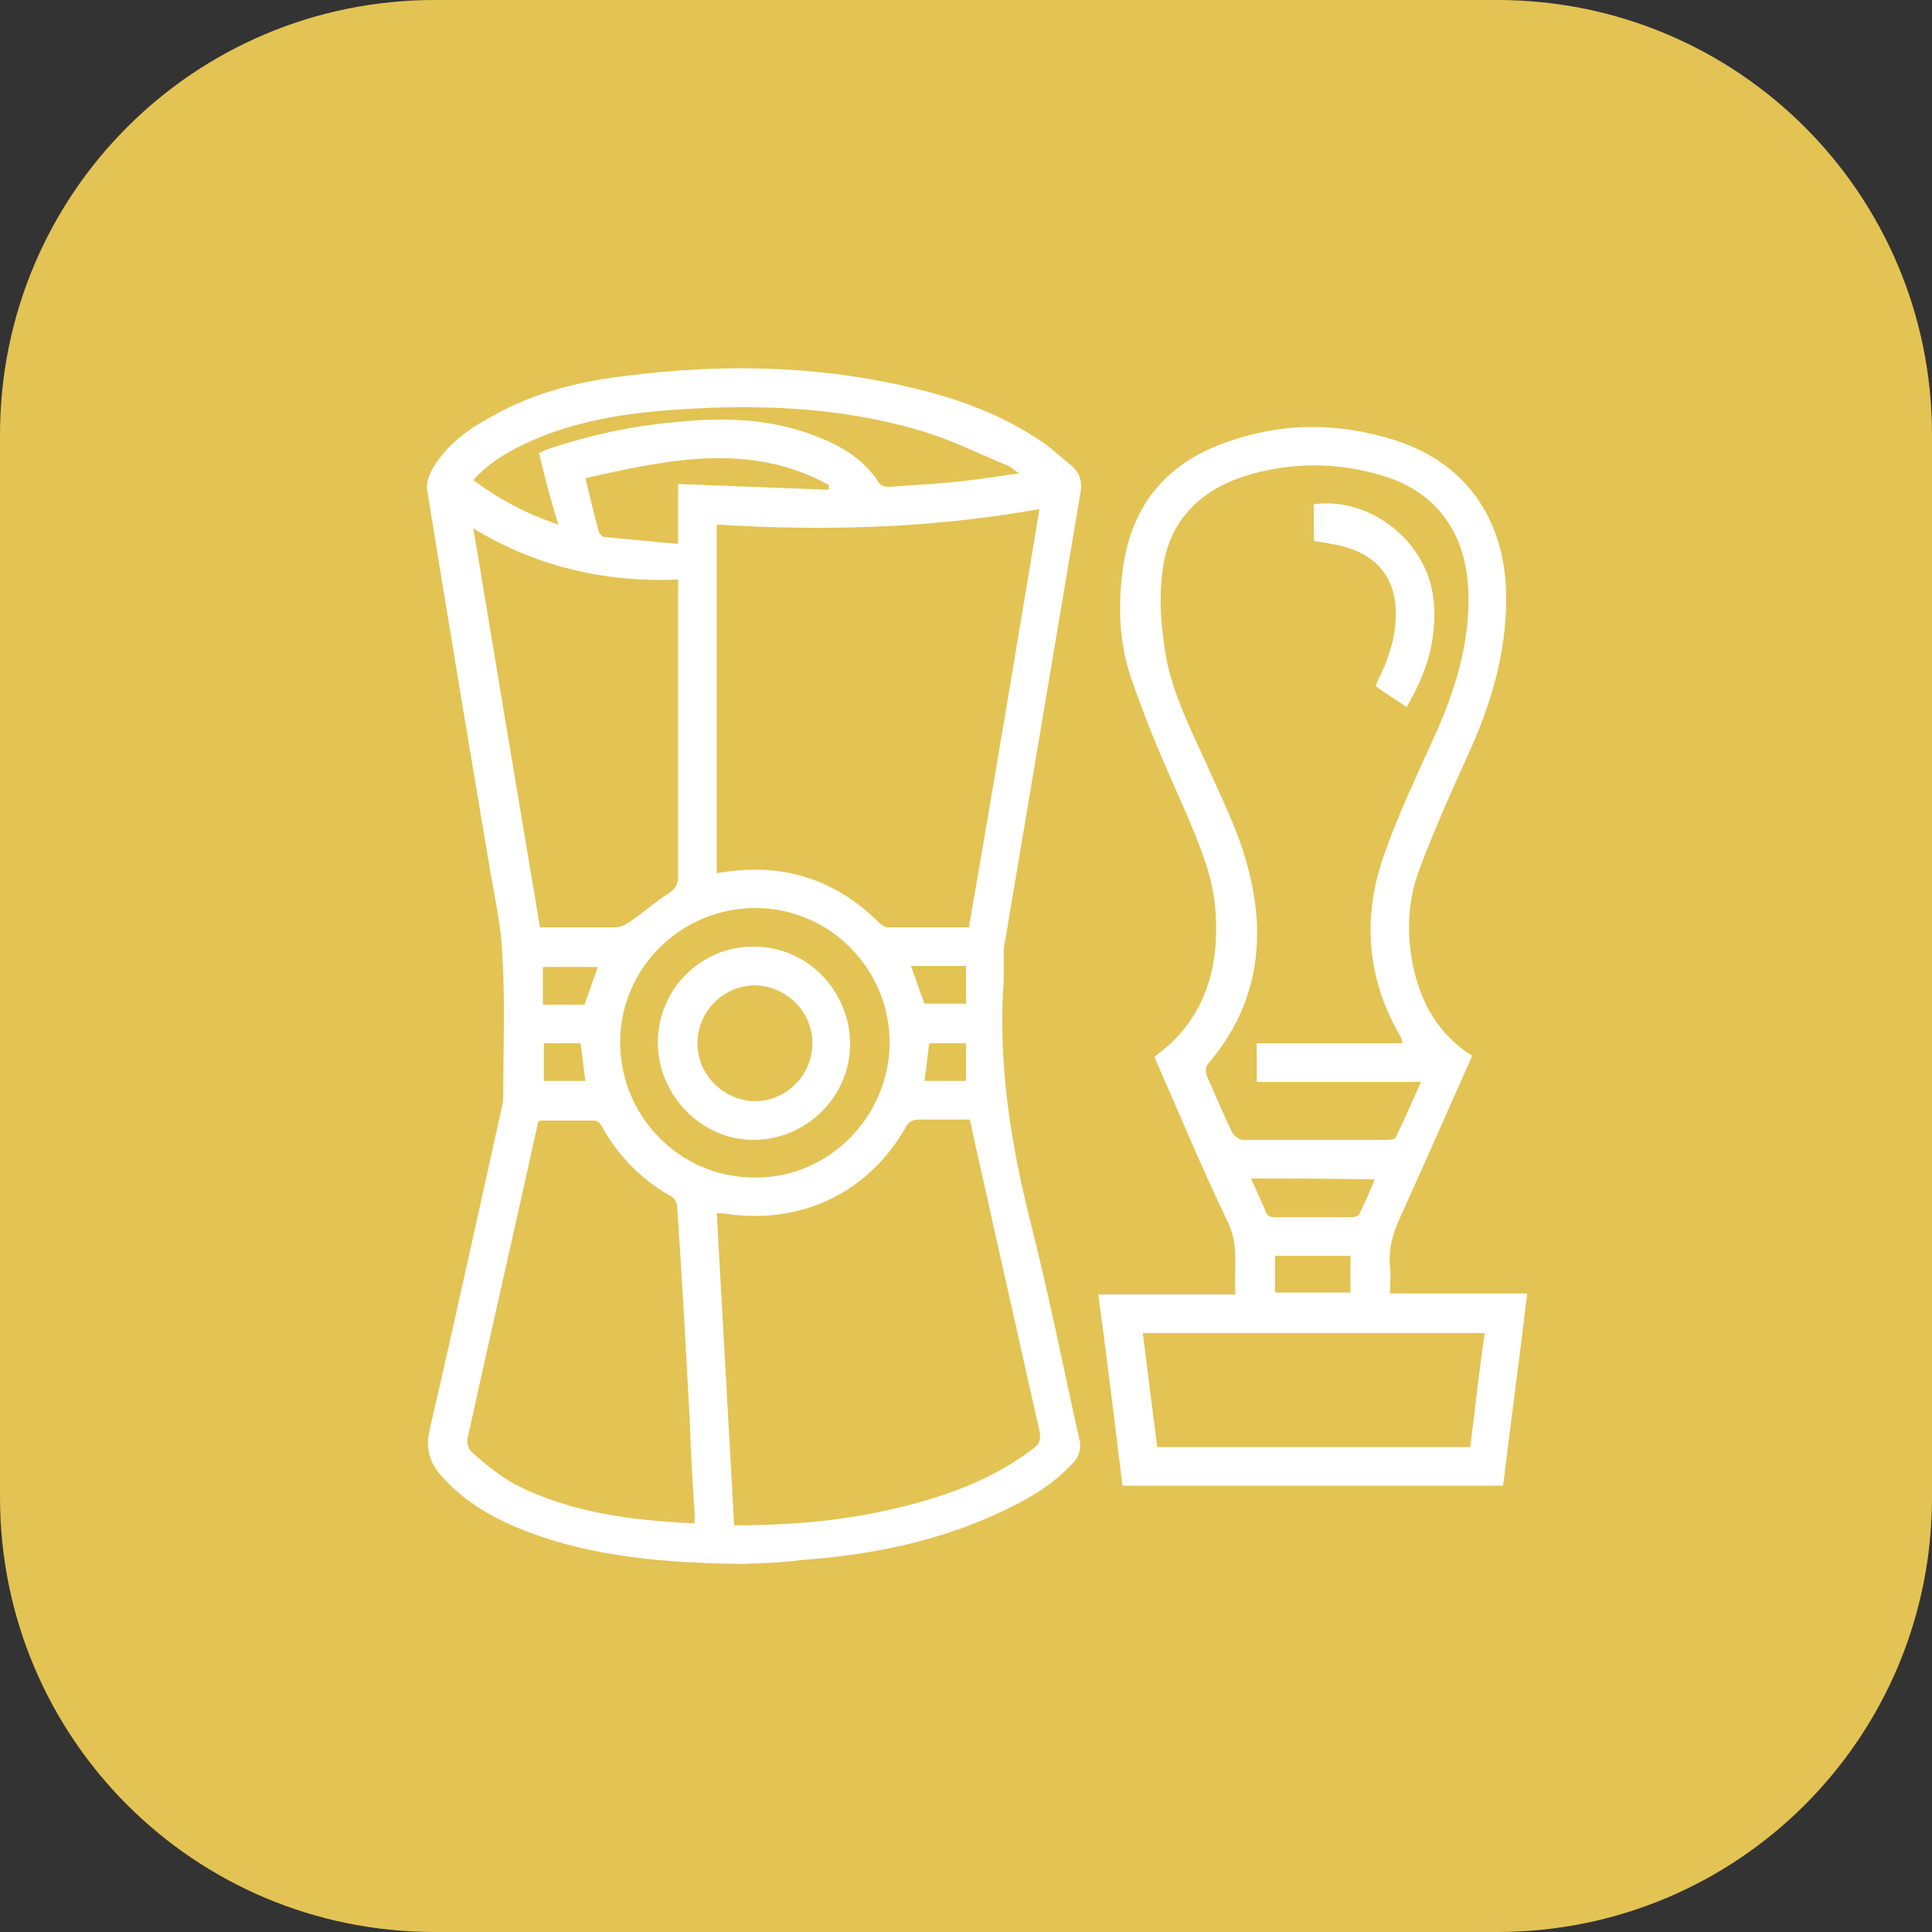
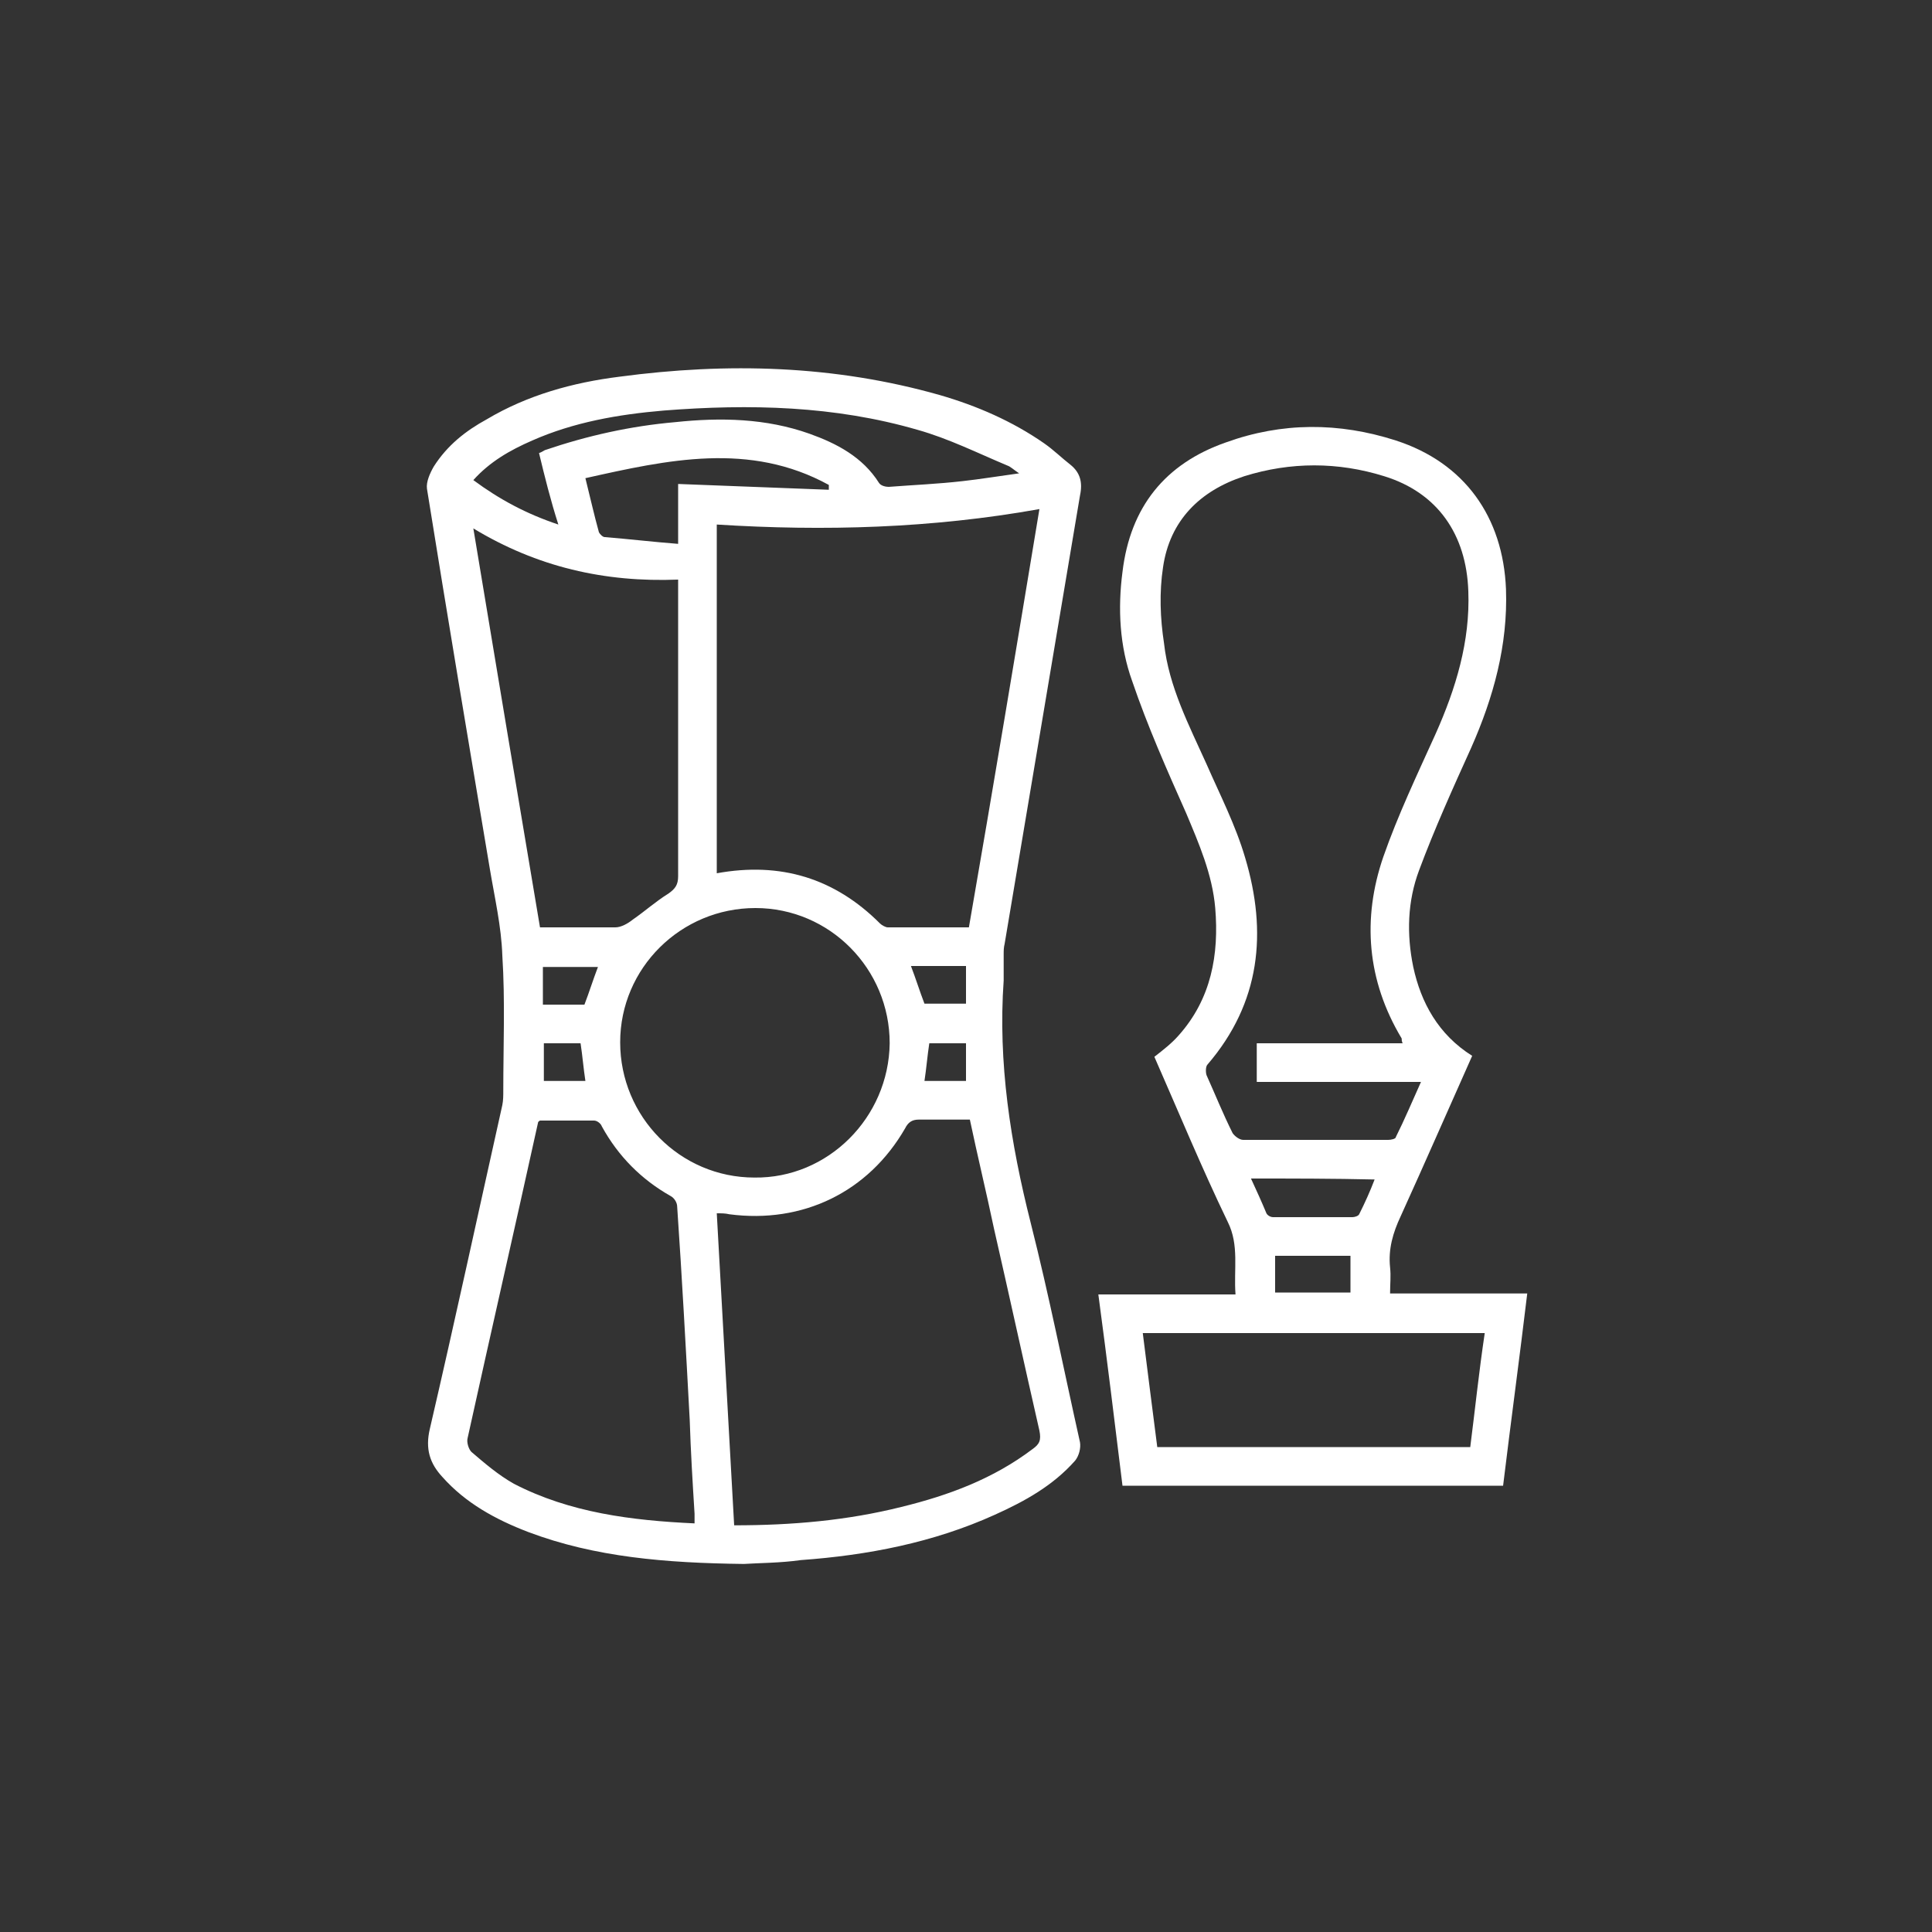
<svg xmlns="http://www.w3.org/2000/svg" version="1.1" id="Calque_1" x="0px" y="0px" viewBox="0 0 200 200" style="enable-background:new 0 0 200 200;" xml:space="preserve">
  <rect x="0" y="0" width="200" height="200" fill="#333333" stroke="none" />
  <style type="text/css"> .st0{fill:#E3C354;} .st1{fill:#FFFFFF;} </style>
-   <path class="st0" d="M155,200H45c-24.9,0-45-20.1-45-45V45C0,20.1,20.1,0,45,0h110c24.9,0,45,20.1,45,45v110 C200,179.9,179.9,200,155,200z" />
  <g>
    <path class="st1" d="M77,161.9c-8.1-0.1-15.4-0.7-22.3-3.3c-3.4-1.3-6.5-3-8.9-5.7c-1.3-1.4-1.8-2.9-1.3-5 c2.6-11.2,5-22.3,7.5-33.5c0.1-0.5,0.1-1,0.1-1.5c0-4.7,0.2-9.3-0.1-14c-0.1-3-0.8-6-1.3-9c-2.2-13.1-4.4-26.2-6.5-39.3 c-0.1-0.7,0.3-1.6,0.7-2.3c1.4-2.2,3.3-3.7,5.5-4.9c4.2-2.5,8.9-3.8,13.7-4.4c11.2-1.5,22.3-1.2,33.2,1.9c3.8,1.1,7.5,2.7,10.8,5 c1,0.7,1.8,1.5,2.7,2.2c1,0.8,1.3,1.8,1,3.2c-2.6,15.5-5.2,30.9-7.8,46.4c-0.1,0.4-0.1,0.7-0.1,1.1c0,0.9,0,1.8,0,2.7 c-0.6,8.5,0.7,16.8,2.8,25.1c1.9,7.5,3.4,15.1,5.1,22.7c0.1,0.6-0.1,1.4-0.5,1.9c-2.3,2.6-5.2,4.2-8.3,5.6 c-6.4,2.9-13.2,4.2-20.1,4.7C80.8,161.8,78.5,161.8,77,161.9z M107.6,52.7c-11.2,2-22.3,2.3-33.4,1.6c0,12.2,0,24.1,0,36.1 c6.6-1.2,12.2,0.5,16.9,5.2c0.2,0.2,0.6,0.4,0.8,0.4c2.8,0,5.6,0,8.4,0C102.8,81.6,105.2,67.2,107.6,52.7z M76,157.9 c6,0,11.7-0.5,17.3-1.9c4.9-1.2,9.5-2.9,13.6-6c0.7-0.5,0.9-0.9,0.7-1.9c-1.6-7-3.1-13.9-4.7-20.9c-0.8-3.8-1.7-7.5-2.5-11.3 c-1.8,0-3.6,0-5.3,0c-0.7,0-1.1,0.3-1.4,0.9c-3.8,6.6-10.6,9.9-18.2,8.9c-0.4-0.1-0.8-0.1-1.3-0.1C74.8,136.4,75.4,147.1,76,157.9z M71.9,157.7c0-0.5,0-0.7,0-1c-0.2-3.2-0.4-6.5-0.5-9.7c-0.4-7.4-0.8-14.8-1.3-22.1c0-0.4-0.3-0.9-0.7-1.1c-3-1.7-5.4-4.1-7.1-7.2 c-0.1-0.3-0.5-0.6-0.8-0.6c-1.9,0-3.8,0-5.6,0c-0.2,0.1-0.2,0.2-0.2,0.2c-2.4,10.9-4.9,21.8-7.3,32.7c-0.1,0.4,0.1,1.1,0.4,1.4 c1.4,1.2,2.8,2.4,4.4,3.3C59,156.6,65.4,157.4,71.9,157.7z M49,54.7c2.3,13.9,4.6,27.6,6.9,41.3c2.7,0,5.3,0,7.8,0 c0.6,0,1.3-0.4,1.8-0.8c1.3-0.9,2.4-1.9,3.7-2.7c0.7-0.5,1-0.9,1-1.8c0-9.8,0-19.5,0-29.3c0-0.4,0-0.9,0-1.4 C62.6,60.3,55.6,58.7,49,54.7z M92.1,108c0-7.7-6.2-14-13.9-14c-7.7,0-14,6.2-14,13.9c0,7.7,6.2,14,13.9,14 C85.7,122,92,115.7,92.1,108z M55.8,46.9c0.3-0.1,0.4-0.2,0.6-0.3c4.4-1.5,8.9-2.5,13.5-2.9c4.7-0.5,9.4-0.4,13.9,1.2 c2.8,1,5.5,2.4,7.2,5.1c0.2,0.3,0.7,0.4,1,0.4c2.6-0.2,5.1-0.3,7.7-0.6c1.8-0.2,3.6-0.5,5.8-0.8c-0.6-0.4-0.9-0.7-1.2-0.8 c-3.1-1.3-6.1-2.8-9.3-3.7c-8.6-2.5-17.4-2.7-26.3-2c-4.7,0.4-9.3,1.2-13.6,3.1c-2.3,1-4.4,2.2-6.1,4.1c2.7,2,5.5,3.5,8.8,4.6 C57,51.8,56.4,49.4,55.8,46.9z M70.2,50.1c5.3,0.2,10.5,0.4,15.6,0.6c0-0.2,0-0.4,0-0.5c-8.2-4.5-16.7-2.6-25.2-0.7 c0.5,2,0.9,3.8,1.4,5.6c0.1,0.2,0.4,0.5,0.6,0.5c2.5,0.2,5,0.5,7.6,0.7C70.2,53.9,70.2,52,70.2,50.1z M100,103.9c0-1.4,0-2.6,0-3.9 c-1.9,0-3.8,0-5.7,0c0.5,1.3,0.9,2.6,1.4,3.9C97.1,103.9,98.5,103.9,100,103.9z M56.2,100.1c0,1.4,0,2.6,0,3.9c1.5,0,2.9,0,4.3,0 c0.5-1.3,0.9-2.6,1.4-3.9C60,100.1,58.2,100.1,56.2,100.1z M56.3,108c0,1.4,0,2.6,0,3.9c1.5,0,2.9,0,4.3,0 c-0.2-1.3-0.3-2.6-0.5-3.9C58.8,108,57.6,108,56.3,108z M100,111.9c0-1.3,0-2.6,0-3.9c-1.3,0-2.6,0-3.8,0c-0.2,1.3-0.3,2.6-0.5,3.9 C97.1,111.9,98.5,111.9,100,111.9z" />
-     <path class="st1" d="M152.4,109.3c-2.5,5.6-4.9,11.1-7.4,16.6c-0.8,1.7-1.3,3.4-1.1,5.3c0.1,0.9,0,1.7,0,2.7c4.7,0,9.4,0,14.2,0 c-0.8,6.7-1.7,13.3-2.5,19.9c-13.1,0-26.2,0-39.4,0c-0.8-6.5-1.6-13.1-2.5-19.8c4.7,0,9.4,0,14.2,0c-0.2-2.6,0.4-5.1-0.8-7.5 c-2.7-5.6-5.1-11.4-7.6-17.1c0.9-0.7,1.8-1.4,2.5-2.2c3.4-3.8,4.2-8.4,3.8-13.2c-0.3-3.5-1.7-6.7-3-9.8c-2-4.5-4-9-5.6-13.7 c-1.3-3.6-1.5-7.5-1-11.3c0.8-6.7,4.4-11.2,10.7-13.4c5.8-2.1,11.7-2.1,17.6-0.2c7.1,2.3,11.1,7.9,11.4,15.4 c0.2,5.8-1.3,11.2-3.6,16.4c-1.9,4.2-3.8,8.4-5.4,12.7c-1.2,3.2-1.3,6.6-0.6,10C147.1,103.8,148.9,107.1,152.4,109.3z M130.1,112 c0-1.4,0-2.6,0-4c5.1,0,10.1,0,15.1,0c-0.1-0.2-0.1-0.4-0.1-0.5c-3.6-6-4.1-12.4-1.9-18.8c1.5-4.3,3.5-8.5,5.4-12.7 c2.1-4.7,3.6-9.6,3.4-14.8c-0.2-5.9-3.2-10.2-8.7-11.9c-4.8-1.5-9.7-1.5-14.5,0c-4.6,1.5-7.7,4.6-8.4,9.4c-0.4,2.6-0.3,5.3,0.1,7.9 c0.5,4.5,2.6,8.5,4.4,12.5c1.4,3.2,3,6.3,4,9.7c2.3,7.7,1.6,15-3.9,21.4c-0.2,0.2-0.2,0.8-0.1,1.1c0.9,2,1.7,4,2.7,6 c0.2,0.3,0.7,0.7,1.1,0.7c5,0,10,0,15,0c0.3,0,0.8-0.1,0.8-0.3c0.9-1.8,1.7-3.7,2.6-5.7C141.1,112,135.6,112,130.1,112z M153.7,138 c-11.8,0-23.6,0-35.4,0c0.5,4,1,7.9,1.5,11.8c10.9,0,21.6,0,32.4,0C152.7,145.9,153.1,142,153.7,138z M129.5,122 c0.6,1.3,1.1,2.4,1.6,3.6c0.1,0.2,0.4,0.4,0.7,0.4c2.7,0,5.5,0,8.2,0c0.2,0,0.6-0.1,0.7-0.3c0.6-1.2,1.1-2.3,1.6-3.6 C138,122,133.9,122,129.5,122z M132,133.8c2.7,0,5.3,0,7.8,0c0-1.3,0-2.6,0-3.8c-2.7,0-5.2,0-7.8,0C132,131.3,132,132.5,132,133.8z " />
-     <path class="st1" d="M68.1,107.9c0-5.5,4.5-10,10-9.9c5.5,0,9.9,4.6,9.9,10.1c0,5.4-4.5,9.9-10,9.9C72.6,118,68.1,113.4,68.1,107.9 z M84.1,108c0-3.3-2.7-5.9-5.9-6c-3.3,0-6,2.7-6,6c0,3.3,2.7,5.9,5.9,6C81.4,114,84.1,111.3,84.1,108z" />
-     <path class="st1" d="M145.6,73.2c-1.1-0.8-2.2-1.4-3.2-2.2c0.4-1,0.9-1.8,1.2-2.8c0.4-1.1,0.7-2.1,0.8-3.2c0.6-4.9-1.7-7.9-6.6-8.7 c-0.6-0.1-1.1-0.2-1.8-0.3c0-1.2,0-2.5,0-3.8c5.9-0.8,11.8,3.9,12.4,9.9C148.8,66.1,147.7,69.7,145.6,73.2z" />
+     <path class="st1" d="M152.4,109.3c-2.5,5.6-4.9,11.1-7.4,16.6c-0.8,1.7-1.3,3.4-1.1,5.3c0.1,0.9,0,1.7,0,2.7c4.7,0,9.4,0,14.2,0 c-0.8,6.7-1.7,13.3-2.5,19.9c-13.1,0-26.2,0-39.4,0c-0.8-6.5-1.6-13.1-2.5-19.8c4.7,0,9.4,0,14.2,0c-0.2-2.6,0.4-5.1-0.8-7.5 c-2.7-5.6-5.1-11.4-7.6-17.1c0.9-0.7,1.8-1.4,2.5-2.2c3.4-3.8,4.2-8.4,3.8-13.2c-0.3-3.5-1.7-6.7-3-9.8c-2-4.5-4-9-5.6-13.7 c-1.3-3.6-1.5-7.5-1-11.3c0.8-6.7,4.4-11.2,10.7-13.4c5.8-2.1,11.7-2.1,17.6-0.2c7.1,2.3,11.1,7.9,11.4,15.4 c0.2,5.8-1.3,11.2-3.6,16.4c-1.9,4.2-3.8,8.4-5.4,12.7c-1.2,3.2-1.3,6.6-0.6,10C147.1,103.8,148.9,107.1,152.4,109.3z M130.1,112 c0-1.4,0-2.6,0-4c5.1,0,10.1,0,15.1,0c-0.1-0.2-0.1-0.4-0.1-0.5c-3.6-6-4.1-12.4-1.9-18.8c1.5-4.3,3.5-8.5,5.4-12.7 c2.1-4.7,3.6-9.6,3.4-14.8c-0.2-5.9-3.2-10.2-8.7-11.9c-4.8-1.5-9.7-1.5-14.5,0c-4.6,1.5-7.7,4.6-8.4,9.4c-0.4,2.6-0.3,5.3,0.1,7.9 c0.5,4.5,2.6,8.5,4.4,12.5c1.4,3.2,3,6.3,4,9.7c2.3,7.7,1.6,15-3.9,21.4c-0.2,0.2-0.2,0.8-0.1,1.1c0.9,2,1.7,4,2.7,6 c0.2,0.3,0.7,0.7,1.1,0.7c5,0,10,0,15,0c0.3,0,0.8-0.1,0.8-0.3c0.9-1.8,1.7-3.7,2.6-5.7C141.1,112,135.6,112,130.1,112M153.7,138 c-11.8,0-23.6,0-35.4,0c0.5,4,1,7.9,1.5,11.8c10.9,0,21.6,0,32.4,0C152.7,145.9,153.1,142,153.7,138z M129.5,122 c0.6,1.3,1.1,2.4,1.6,3.6c0.1,0.2,0.4,0.4,0.7,0.4c2.7,0,5.5,0,8.2,0c0.2,0,0.6-0.1,0.7-0.3c0.6-1.2,1.1-2.3,1.6-3.6 C138,122,133.9,122,129.5,122z M132,133.8c2.7,0,5.3,0,7.8,0c0-1.3,0-2.6,0-3.8c-2.7,0-5.2,0-7.8,0C132,131.3,132,132.5,132,133.8z " />
  </g>
</svg>